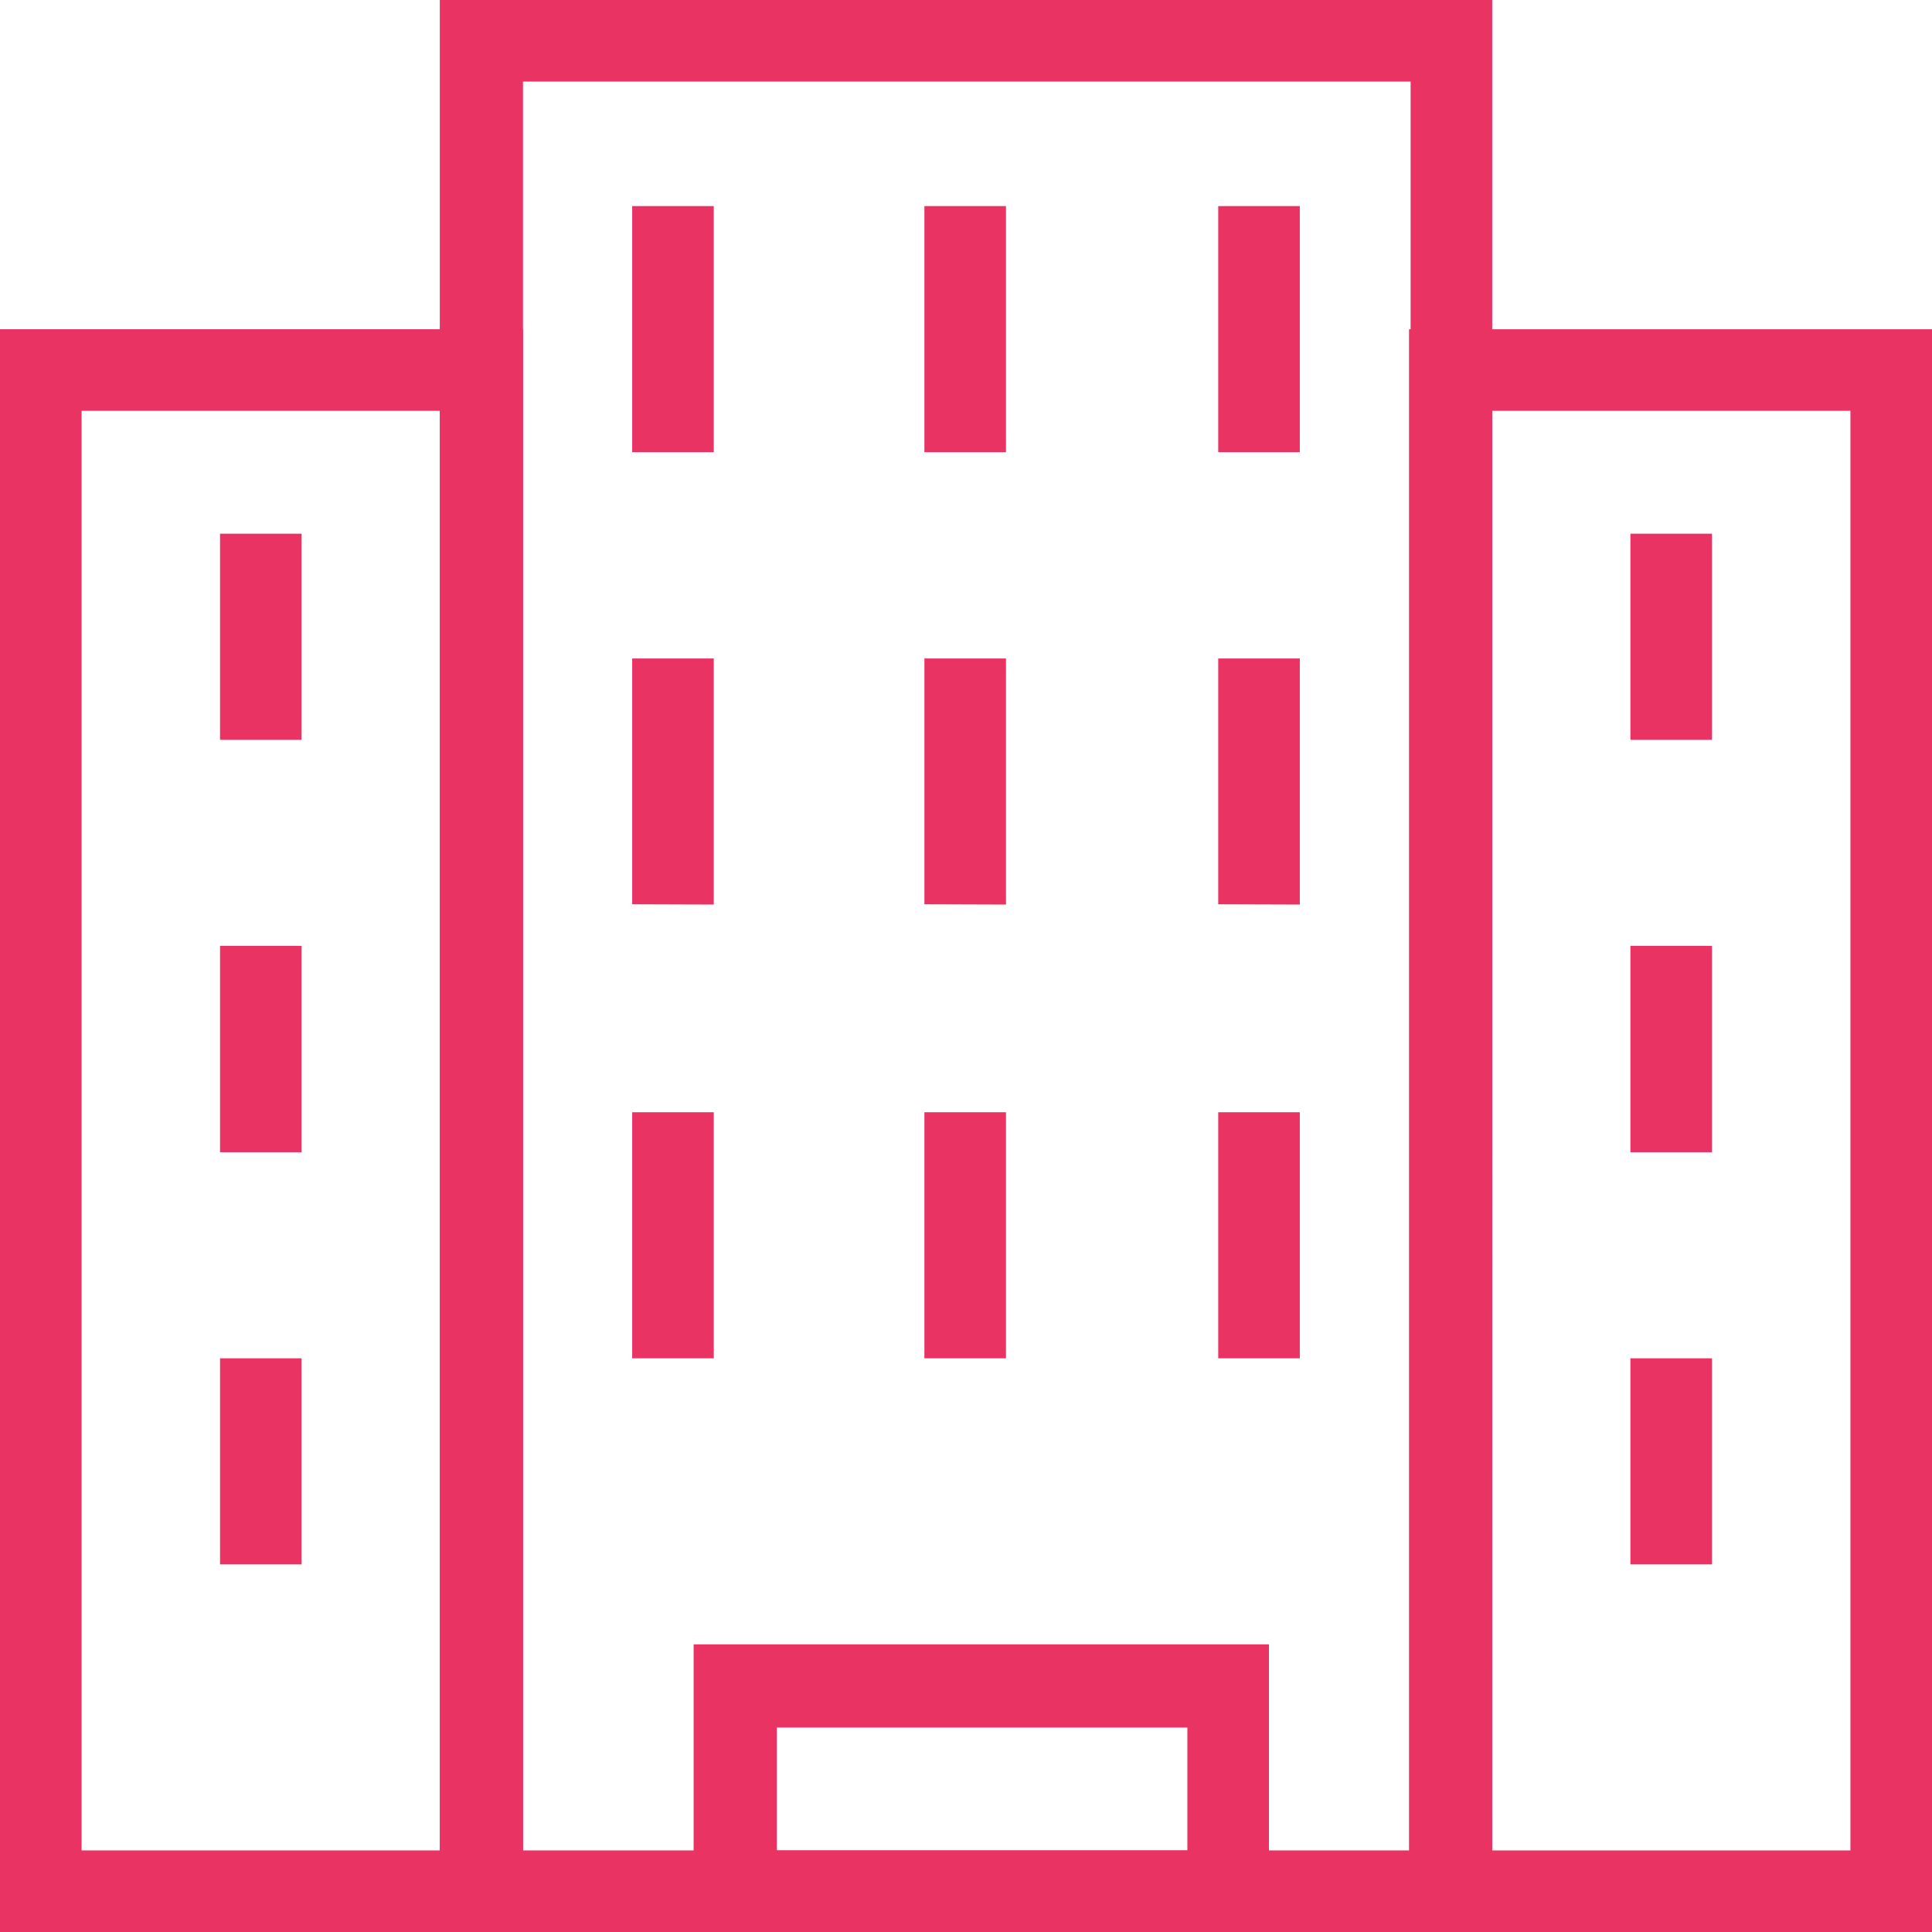
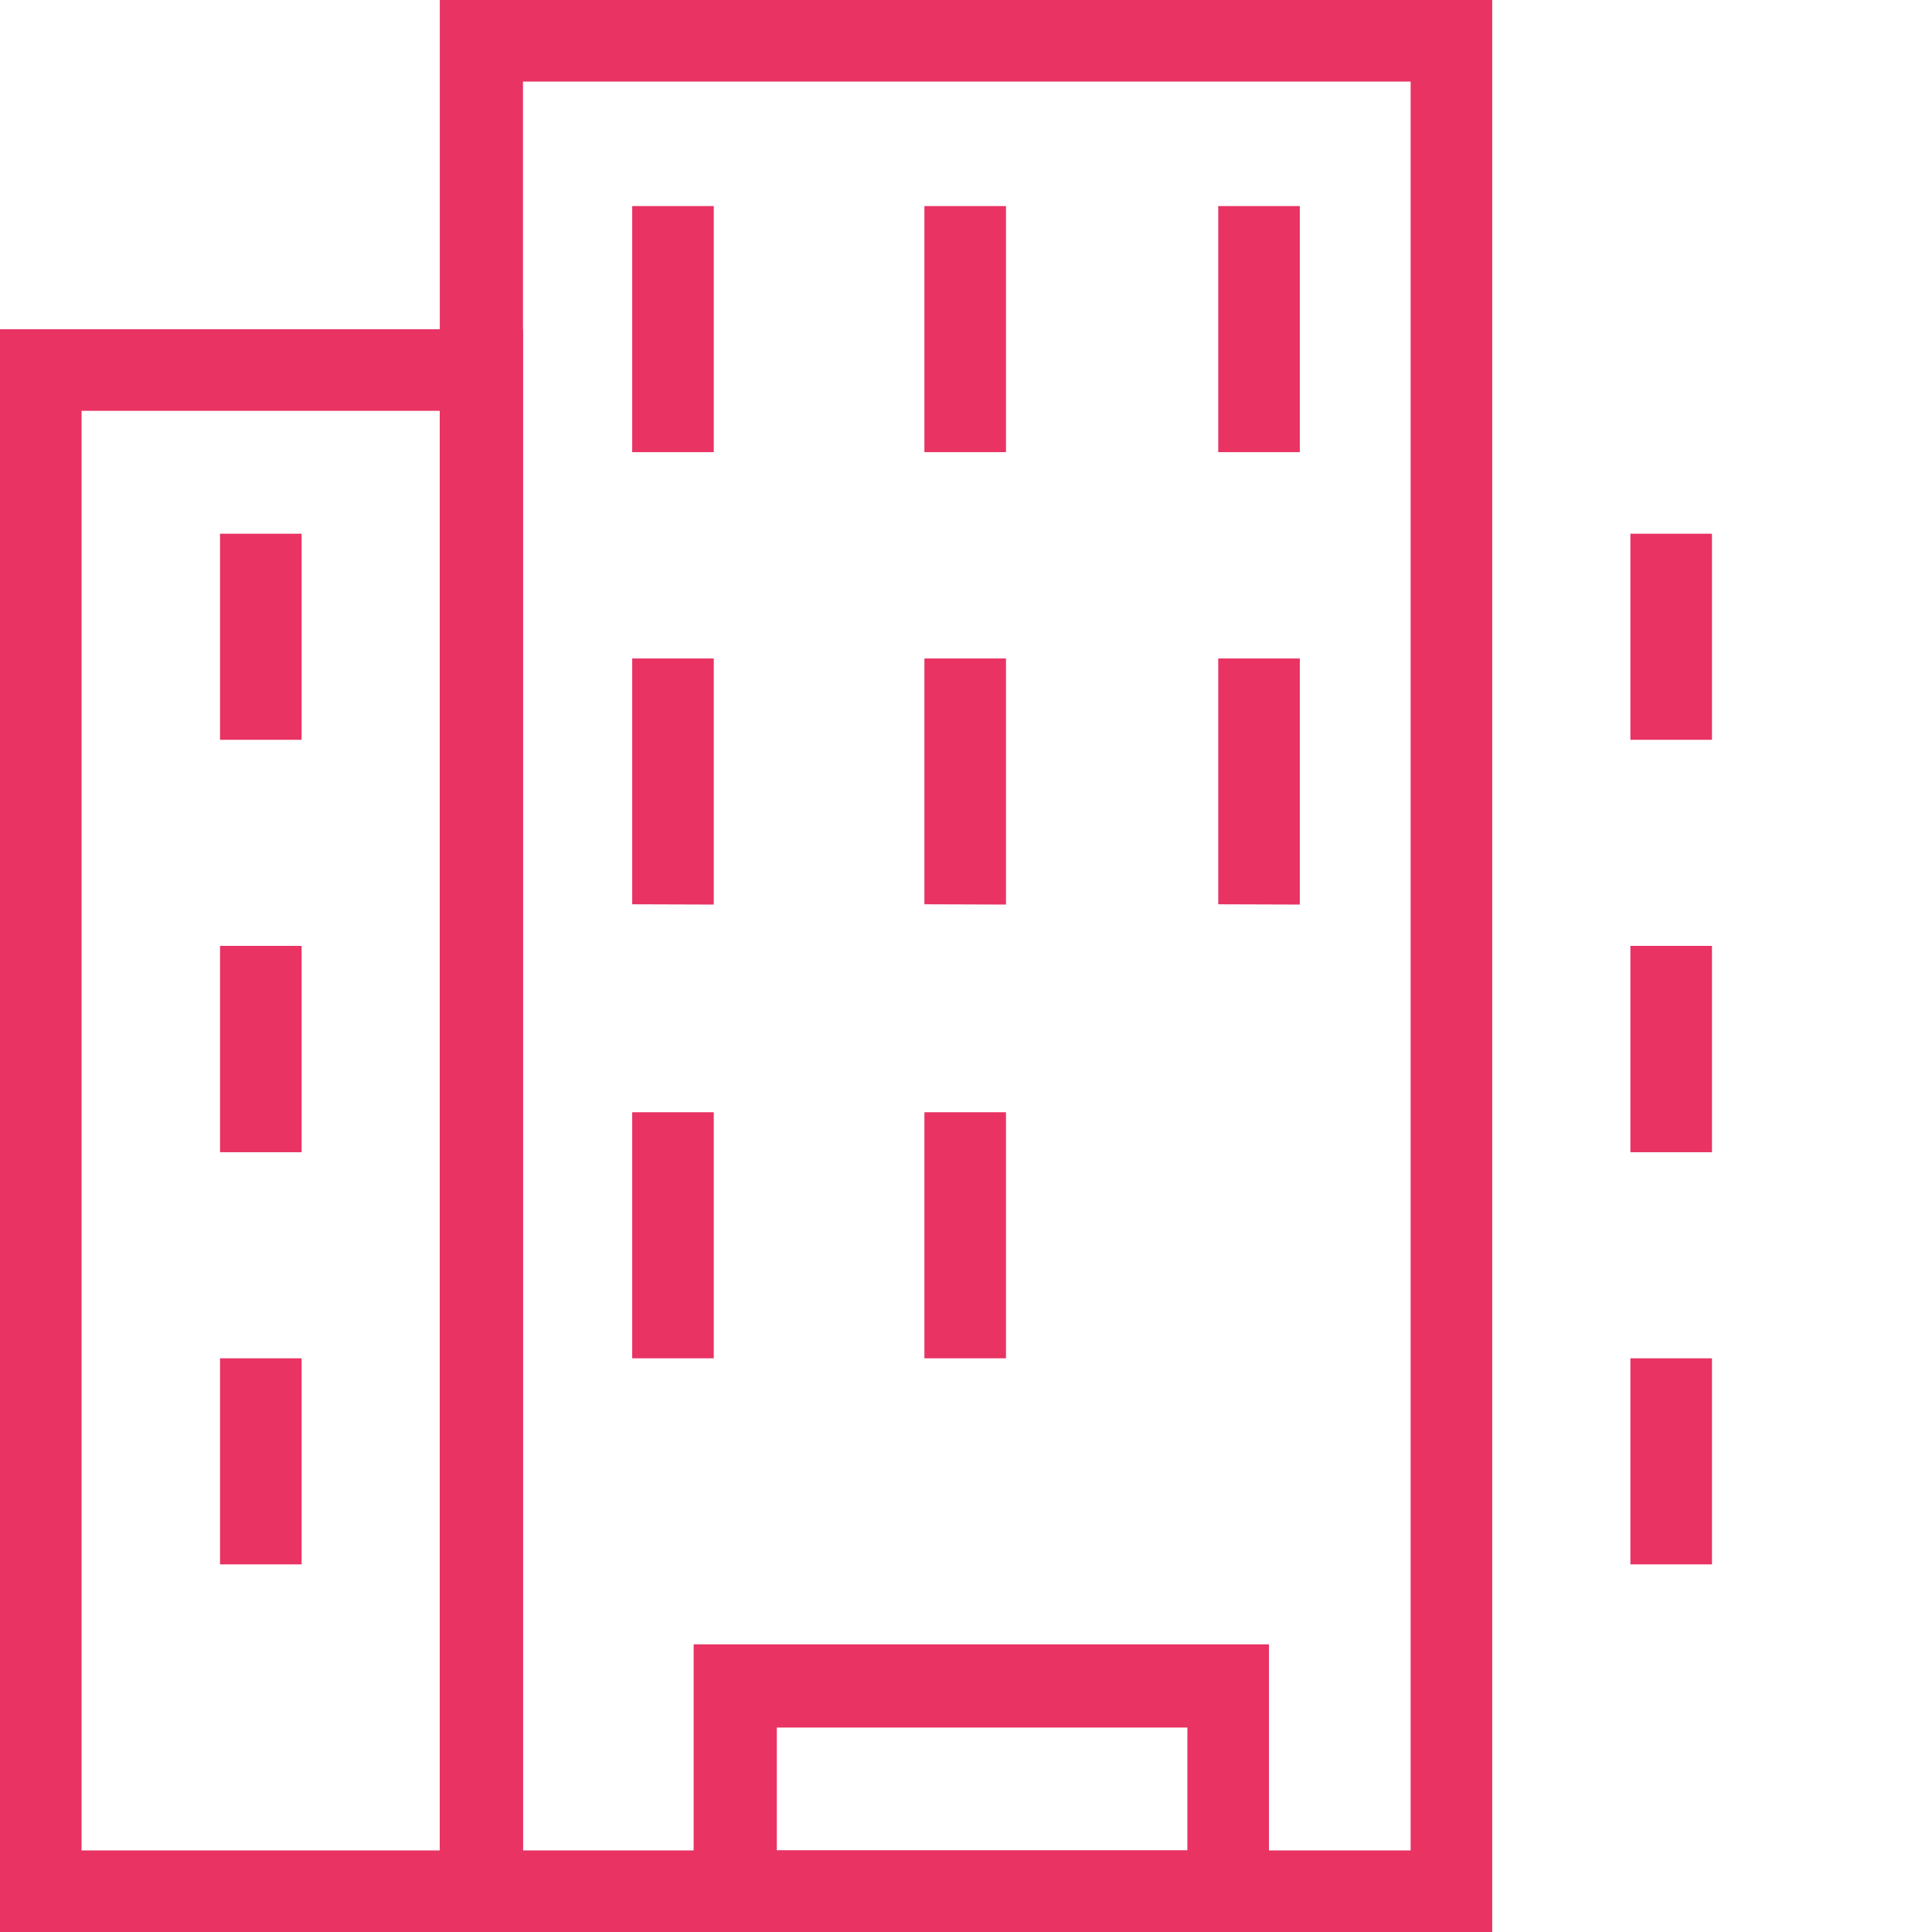
<svg xmlns="http://www.w3.org/2000/svg" xmlns:xlink="http://www.w3.org/1999/xlink" width="72" height="72" viewBox="0 0 72 72">
  <defs>
    <path id="bcnxa" d="M507.49 1400.96h33.08v-65.92h-33.08zm36.12 3.04h-39.22v-72h39.22z" />
    <path id="bcnxb" d="M491.04 1400.96h13.35v-53.65h-13.35zm16.45 3.04H488v-59.73h19.49z" />
-     <path id="bcnxc" d="M543.6 1400.96h13.36v-53.65h-13.35zM560 1404h-19.49v-59.73H560z" />
    <path id="bcnxd" d="M516.95 1400.96h15.3v-4.58h-15.3zm18.34 3.04h-21.44v-10.72h21.44z" />
    <path id="bcnxe" d="M533.4 1348.85v-9.17h3.04v9.17z" />
    <path id="bcnxf" d="M522.45 1348.85v-9.17h3.04v9.17z" />
    <path id="bcnxg" d="M511.56 1348.85v-9.17h3.04v9.17z" />
    <path id="bcnxh" d="M533.4 1365.7v-9.16h3.04v9.17z" />
    <path id="bcnxi" d="M522.45 1365.7v-9.16h3.04v9.17z" />
    <path id="bcnxj" d="M511.56 1365.7v-9.16h3.04v9.17z" />
-     <path id="bcnxk" d="M533.4 1382.62v-9.17h3.04v9.17z" />
    <path id="bcnxl" d="M522.45 1382.62v-9.17h3.04v9.17z" />
    <path id="bcnxm" d="M511.56 1382.62v-9.17h3.04v9.17z" />
    <path id="bcnxn" d="M548.76 1359.57v-7.68h3.04v7.68z" />
    <path id="bcnxo" d="M548.76 1374.94v-7.69h3.04v7.69z" />
    <path id="bcnxp" d="M548.76 1390.3v-7.68h3.04v7.68z" />
    <path id="bcnxq" d="M496.2 1359.57v-7.68h3.04v7.68z" />
    <path id="bcnxr" d="M496.2 1374.94v-7.69h3.04v7.69z" />
    <path id="bcnxs" d="M496.2 1390.3v-7.68h3.04v7.68z" />
  </defs>
  <g>
    <g transform="translate(-488 -1332)">
      <g>
        <use fill="#e83363" xlink:href="#bcnxa" />
      </g>
      <g>
        <use fill="#e83363" xlink:href="#bcnxb" />
      </g>
      <g>
        <use fill="#e83363" xlink:href="#bcnxc" />
      </g>
      <g>
        <use fill="#e83363" xlink:href="#bcnxd" />
      </g>
      <g>
        <g>
          <use fill="#e83363" xlink:href="#bcnxe" />
        </g>
        <g>
          <use fill="#e83363" xlink:href="#bcnxf" />
        </g>
        <g>
          <use fill="#e83363" xlink:href="#bcnxg" />
        </g>
      </g>
      <g>
        <g>
          <use fill="#e83363" xlink:href="#bcnxh" />
        </g>
        <g>
          <use fill="#e83363" xlink:href="#bcnxi" />
        </g>
        <g>
          <use fill="#e83363" xlink:href="#bcnxj" />
        </g>
      </g>
      <g>
        <g>
          <use fill="#e83363" xlink:href="#bcnxk" />
        </g>
        <g>
          <use fill="#e83363" xlink:href="#bcnxl" />
        </g>
        <g>
          <use fill="#e83363" xlink:href="#bcnxm" />
        </g>
      </g>
      <g>
        <use fill="#e83363" xlink:href="#bcnxn" />
      </g>
      <g>
        <use fill="#e83363" xlink:href="#bcnxo" />
      </g>
      <g>
        <use fill="#e83363" xlink:href="#bcnxp" />
      </g>
      <g>
        <use fill="#e83363" xlink:href="#bcnxq" />
      </g>
      <g>
        <use fill="#e83363" xlink:href="#bcnxr" />
      </g>
      <g>
        <use fill="#e83363" xlink:href="#bcnxs" />
      </g>
    </g>
  </g>
</svg>